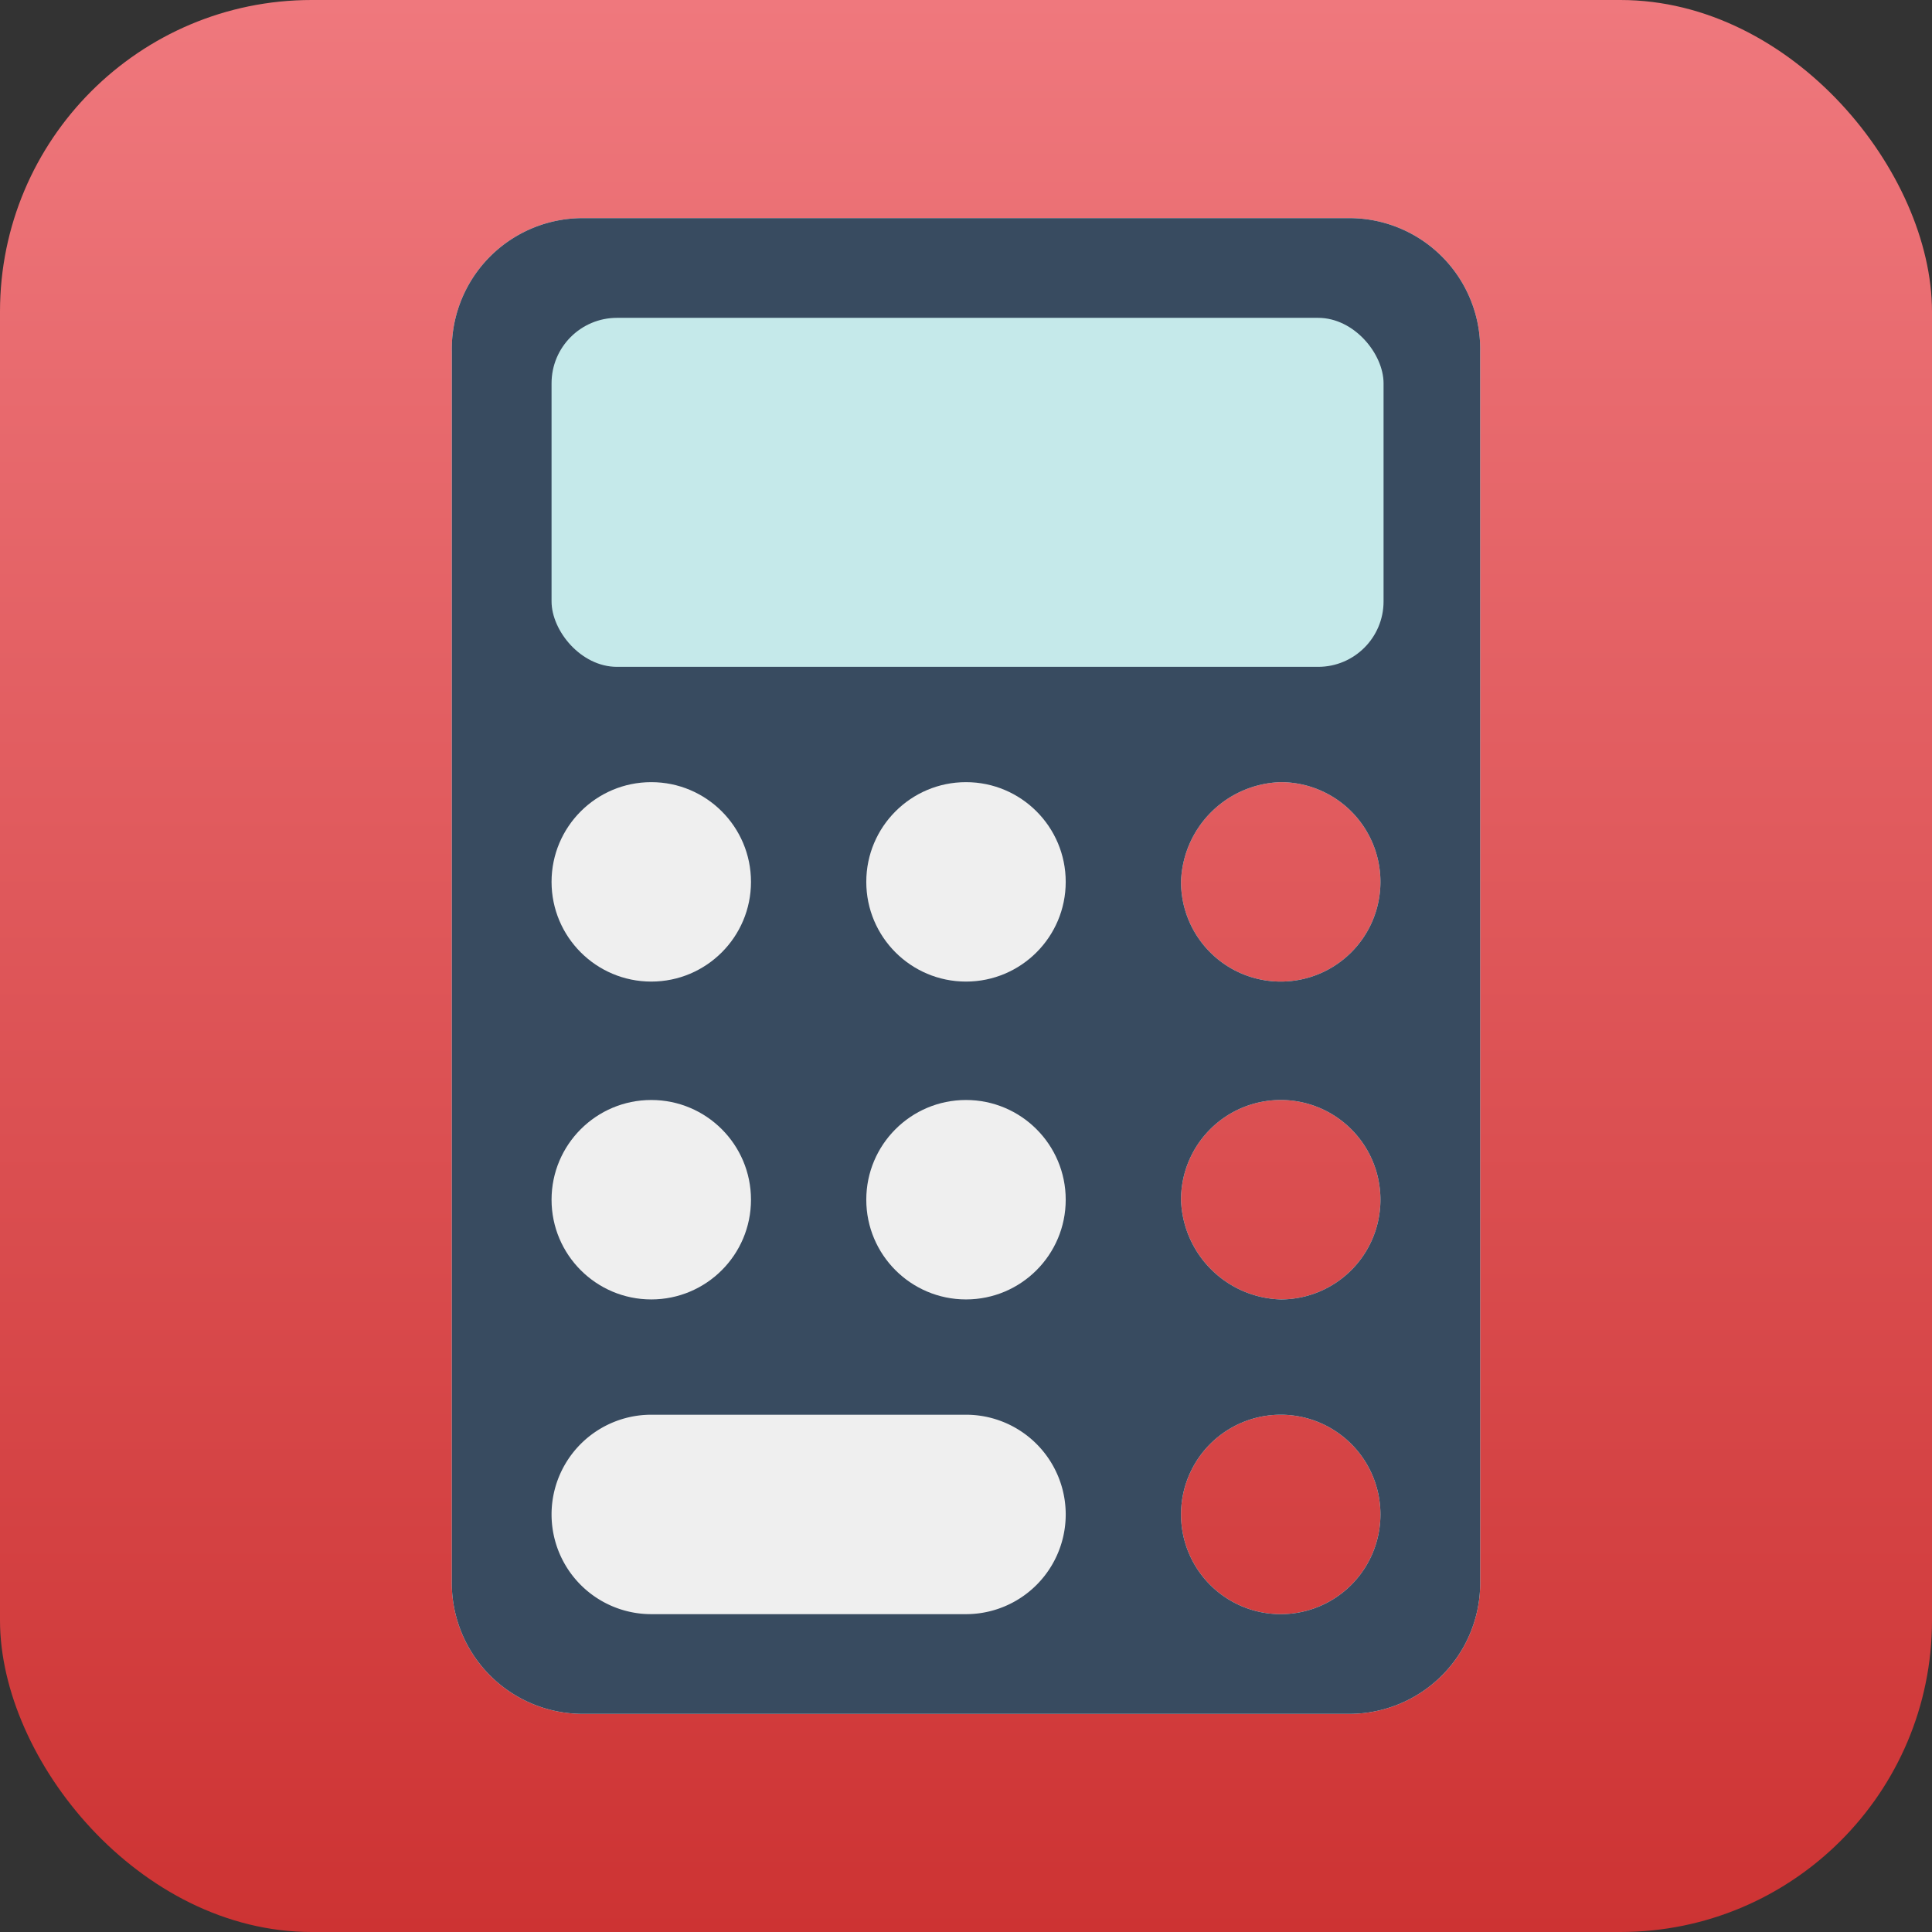
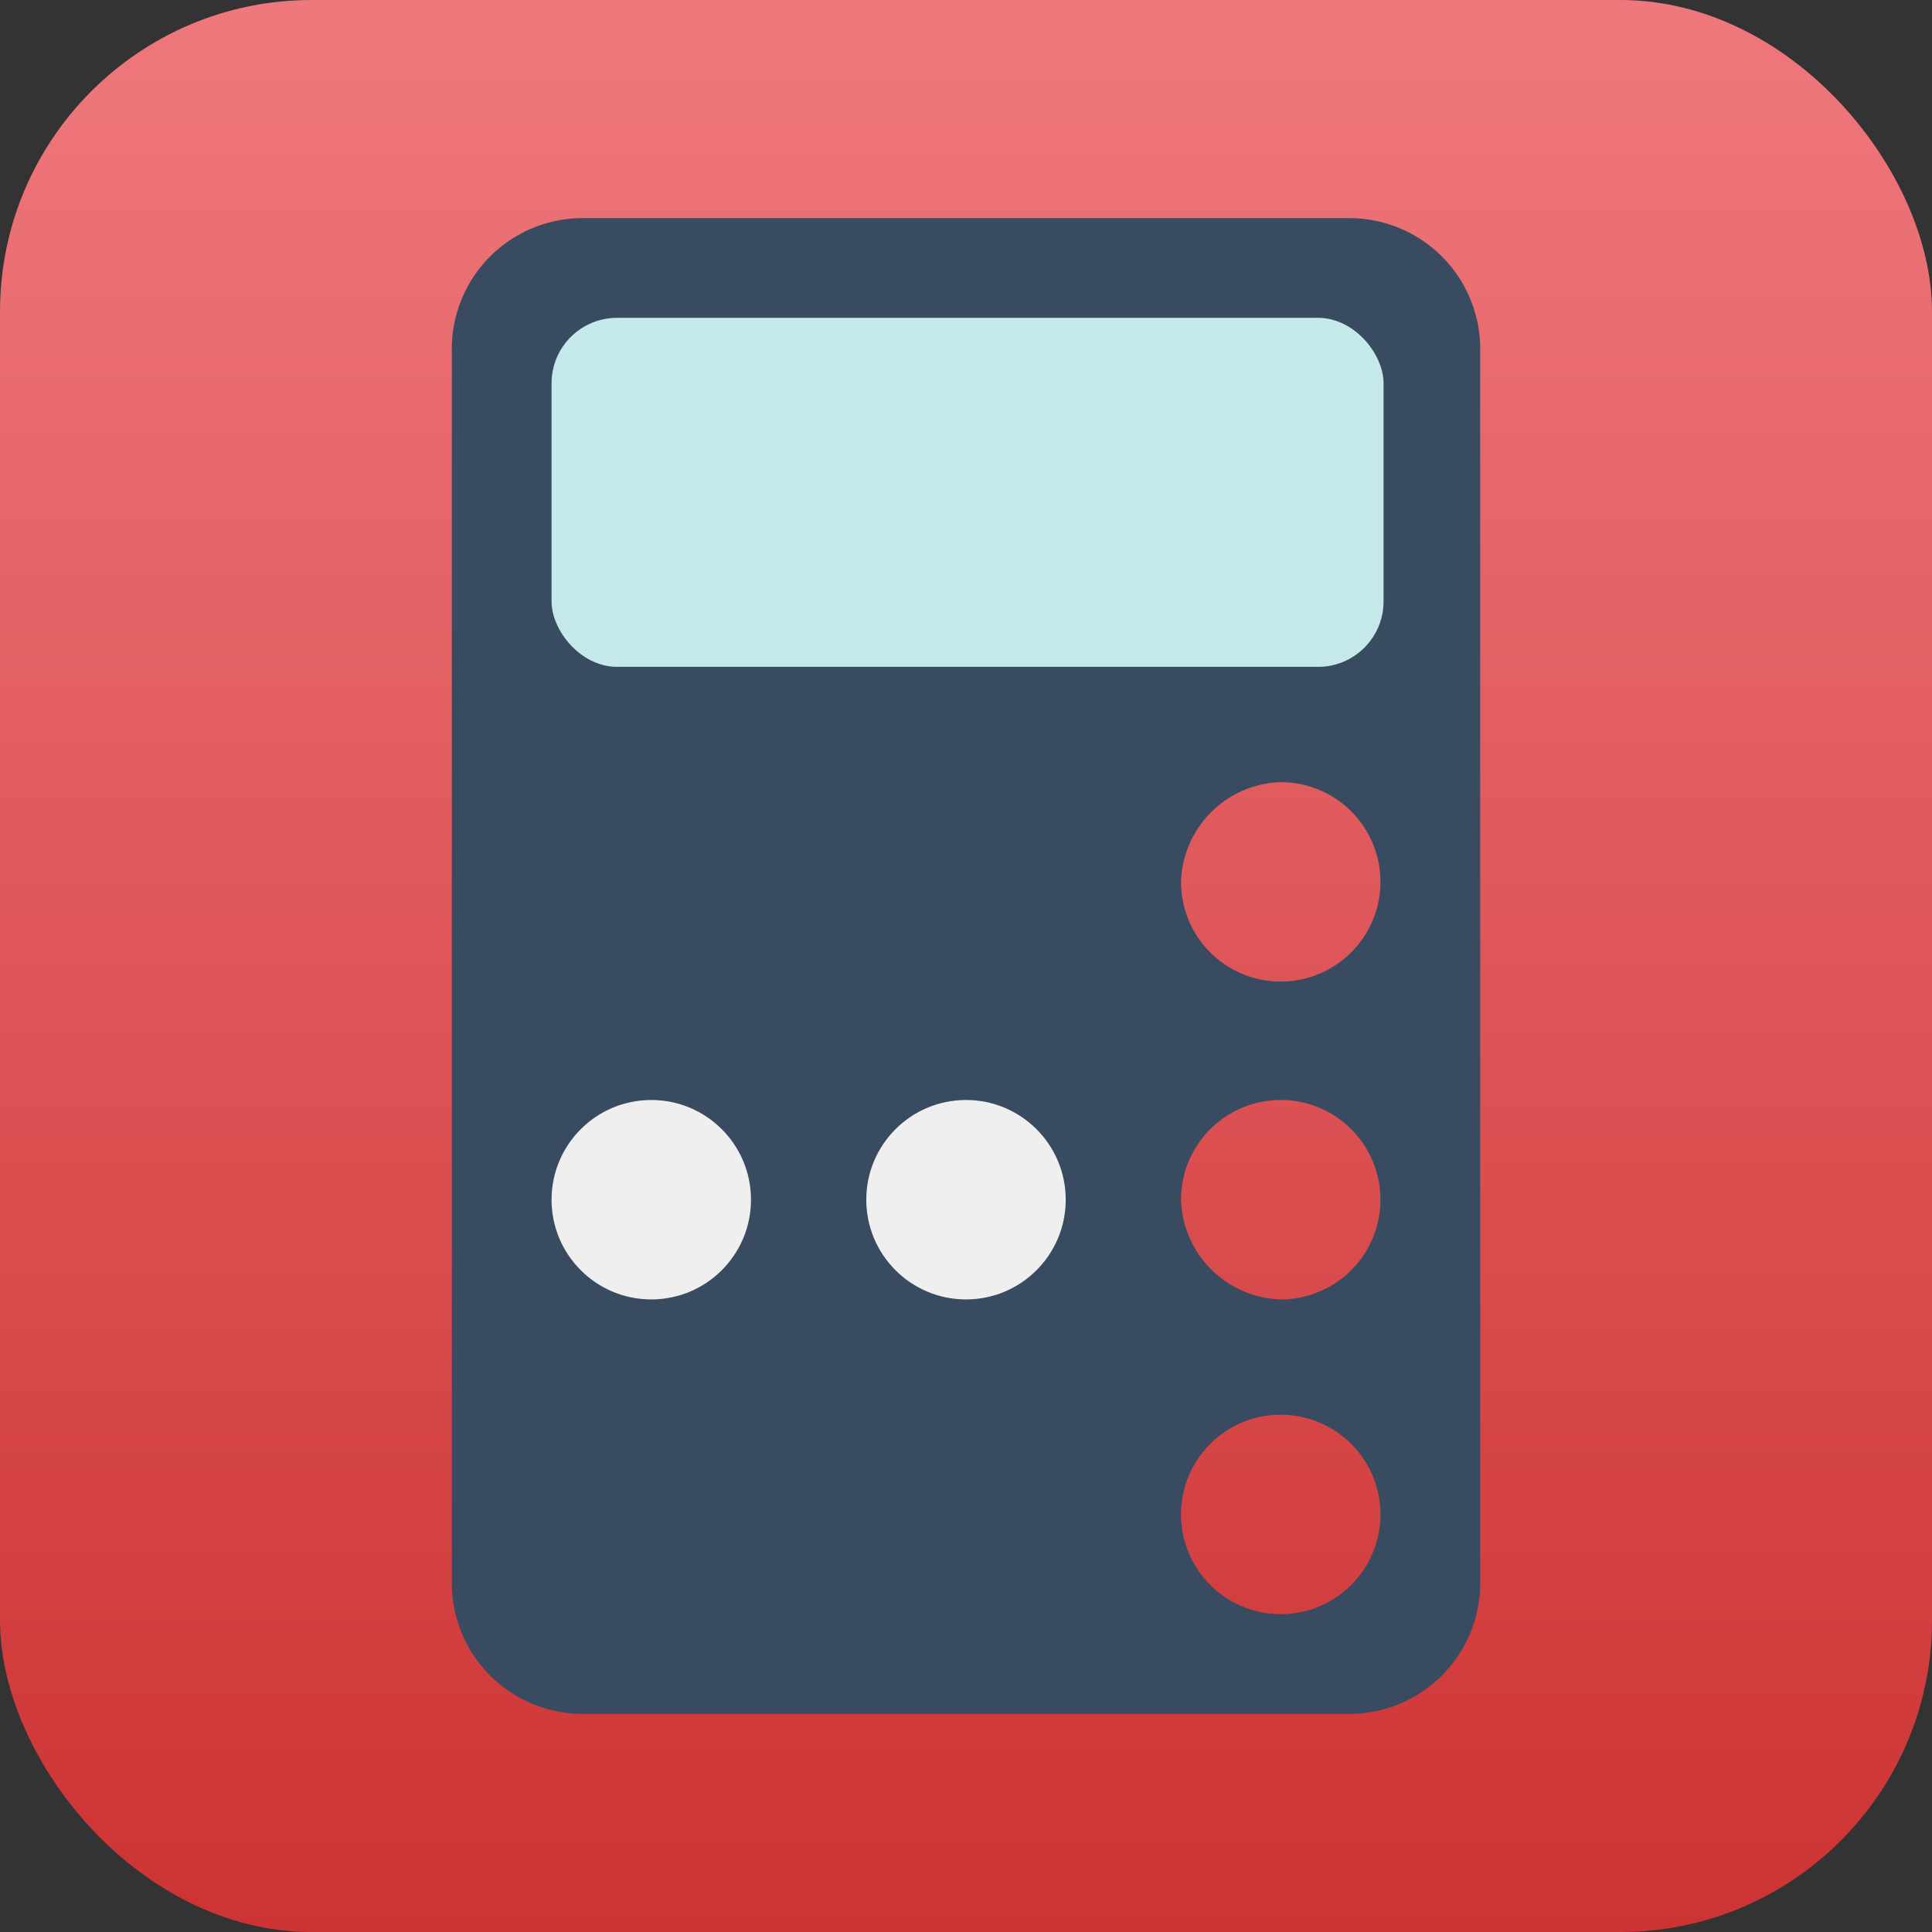
<svg xmlns="http://www.w3.org/2000/svg" id="Слой_1" data-name="Слой 1" viewBox="0 0 62 62">
  <rect x="0" y="0" width="62" height="62" fill="#333333" stroke="none" />
  <defs>
    <style>.cls-1{fill:url(#Безымянный_градиент_11);}.cls-2{fill:#fff;}.cls-3{fill:#384b60;}.cls-4{fill:#c5e9ea;}.cls-5{fill:#efefef;}</style>
    <linearGradient id="Безымянный_градиент_11" x1="31" y1="62" x2="31" gradientUnits="userSpaceOnUse">
      <stop offset="0" stop-color="#cd3333" />
      <stop offset="1" stop-color="#ef787d" />
    </linearGradient>
  </defs>
  <title>Сalculatorr</title>
  <rect class="cls-1" width="62" height="62" rx="10" />
-   <path class="cls-2" d="M43.3,7H18.7a4.2,4.2,0,0,0-4.2,4.3V50.7A4.2,4.2,0,0,0,18.7,55H43.3a4.2,4.2,0,0,0,4.2-4.3V11.3A4.2,4.2,0,0,0,43.3,7ZM20.9,35.3a3.2,3.2,0,0,1,3.2,3.2,3.3,3.3,0,0,1-3.2,3.2,3.2,3.2,0,0,1-3.2-3.2A3.2,3.2,0,0,1,20.9,35.3Zm-3.2-7a3.2,3.2,0,0,1,3.2-3.2,3.3,3.3,0,0,1,3.2,3.2,3.2,3.2,0,0,1-3.2,3.2A3.2,3.2,0,0,1,17.7,28.3ZM31,51.8H20.9a3.2,3.2,0,0,1,0-6.4H31a3.2,3.2,0,0,1,0,6.4Zm0-10.1a3.2,3.2,0,0,1-3.2-3.2,3.2,3.2,0,1,1,6.4,0A3.2,3.2,0,0,1,31,41.7Zm0-10.2a3.2,3.2,0,0,1-3.2-3.2,3.2,3.2,0,0,1,6.4,0A3.2,3.2,0,0,1,31,31.5ZM41.1,51.8a3.2,3.2,0,0,1,0-6.4,3.2,3.2,0,0,1,0,6.4Zm0-10.1a3.3,3.3,0,0,1-3.2-3.2,3.2,3.2,0,0,1,3.2-3.2,3.2,3.2,0,0,1,3.2,3.2A3.2,3.2,0,0,1,41.1,41.7Zm0-10.2a3.2,3.2,0,0,1-3.2-3.2,3.3,3.3,0,0,1,3.2-3.2,3.2,3.2,0,0,1,3.2,3.2A3.2,3.2,0,0,1,41.1,31.5Zm3.2-12.2a2.1,2.1,0,0,1-2.1,2.1H19.8a2.1,2.1,0,0,1-2.1-2.1v-7a2.1,2.1,0,0,1,2.1-2.1H42.2a2.1,2.1,0,0,1,2.1,2.1Z" />
  <path class="cls-3" d="M43.3,7H18.7a4.2,4.2,0,0,0-4.2,4.3V50.7A4.2,4.2,0,0,0,18.7,55H43.3a4.2,4.2,0,0,0,4.2-4.3V11.3A4.2,4.2,0,0,0,43.3,7ZM41.1,51.8a3.2,3.2,0,0,1,0-6.4,3.2,3.2,0,0,1,0,6.4Zm0-10.1a3.3,3.3,0,0,1-3.2-3.2,3.2,3.2,0,0,1,3.2-3.2,3.2,3.2,0,0,1,3.2,3.2A3.2,3.2,0,0,1,41.1,41.7Zm0-10.2a3.2,3.2,0,0,1-3.2-3.2,3.3,3.3,0,0,1,3.2-3.2,3.2,3.2,0,0,1,3.2,3.2A3.2,3.2,0,0,1,41.1,31.5Z" />
  <rect class="cls-4" x="17.7" y="10.2" width="26.7" height="11.2" rx="2.1" />
-   <circle class="cls-5" cx="20.9" cy="28.3" r="3.2" />
-   <circle class="cls-5" cx="31" cy="28.3" r="3.2" />
  <circle class="cls-5" cx="20.9" cy="38.5" r="3.2" />
  <circle class="cls-5" cx="31" cy="38.5" r="3.2" />
-   <path class="cls-5" d="M20.9,51.8a3.2,3.2,0,0,1,0-6.4H31a3.2,3.2,0,0,1,0,6.4Z" />
</svg>